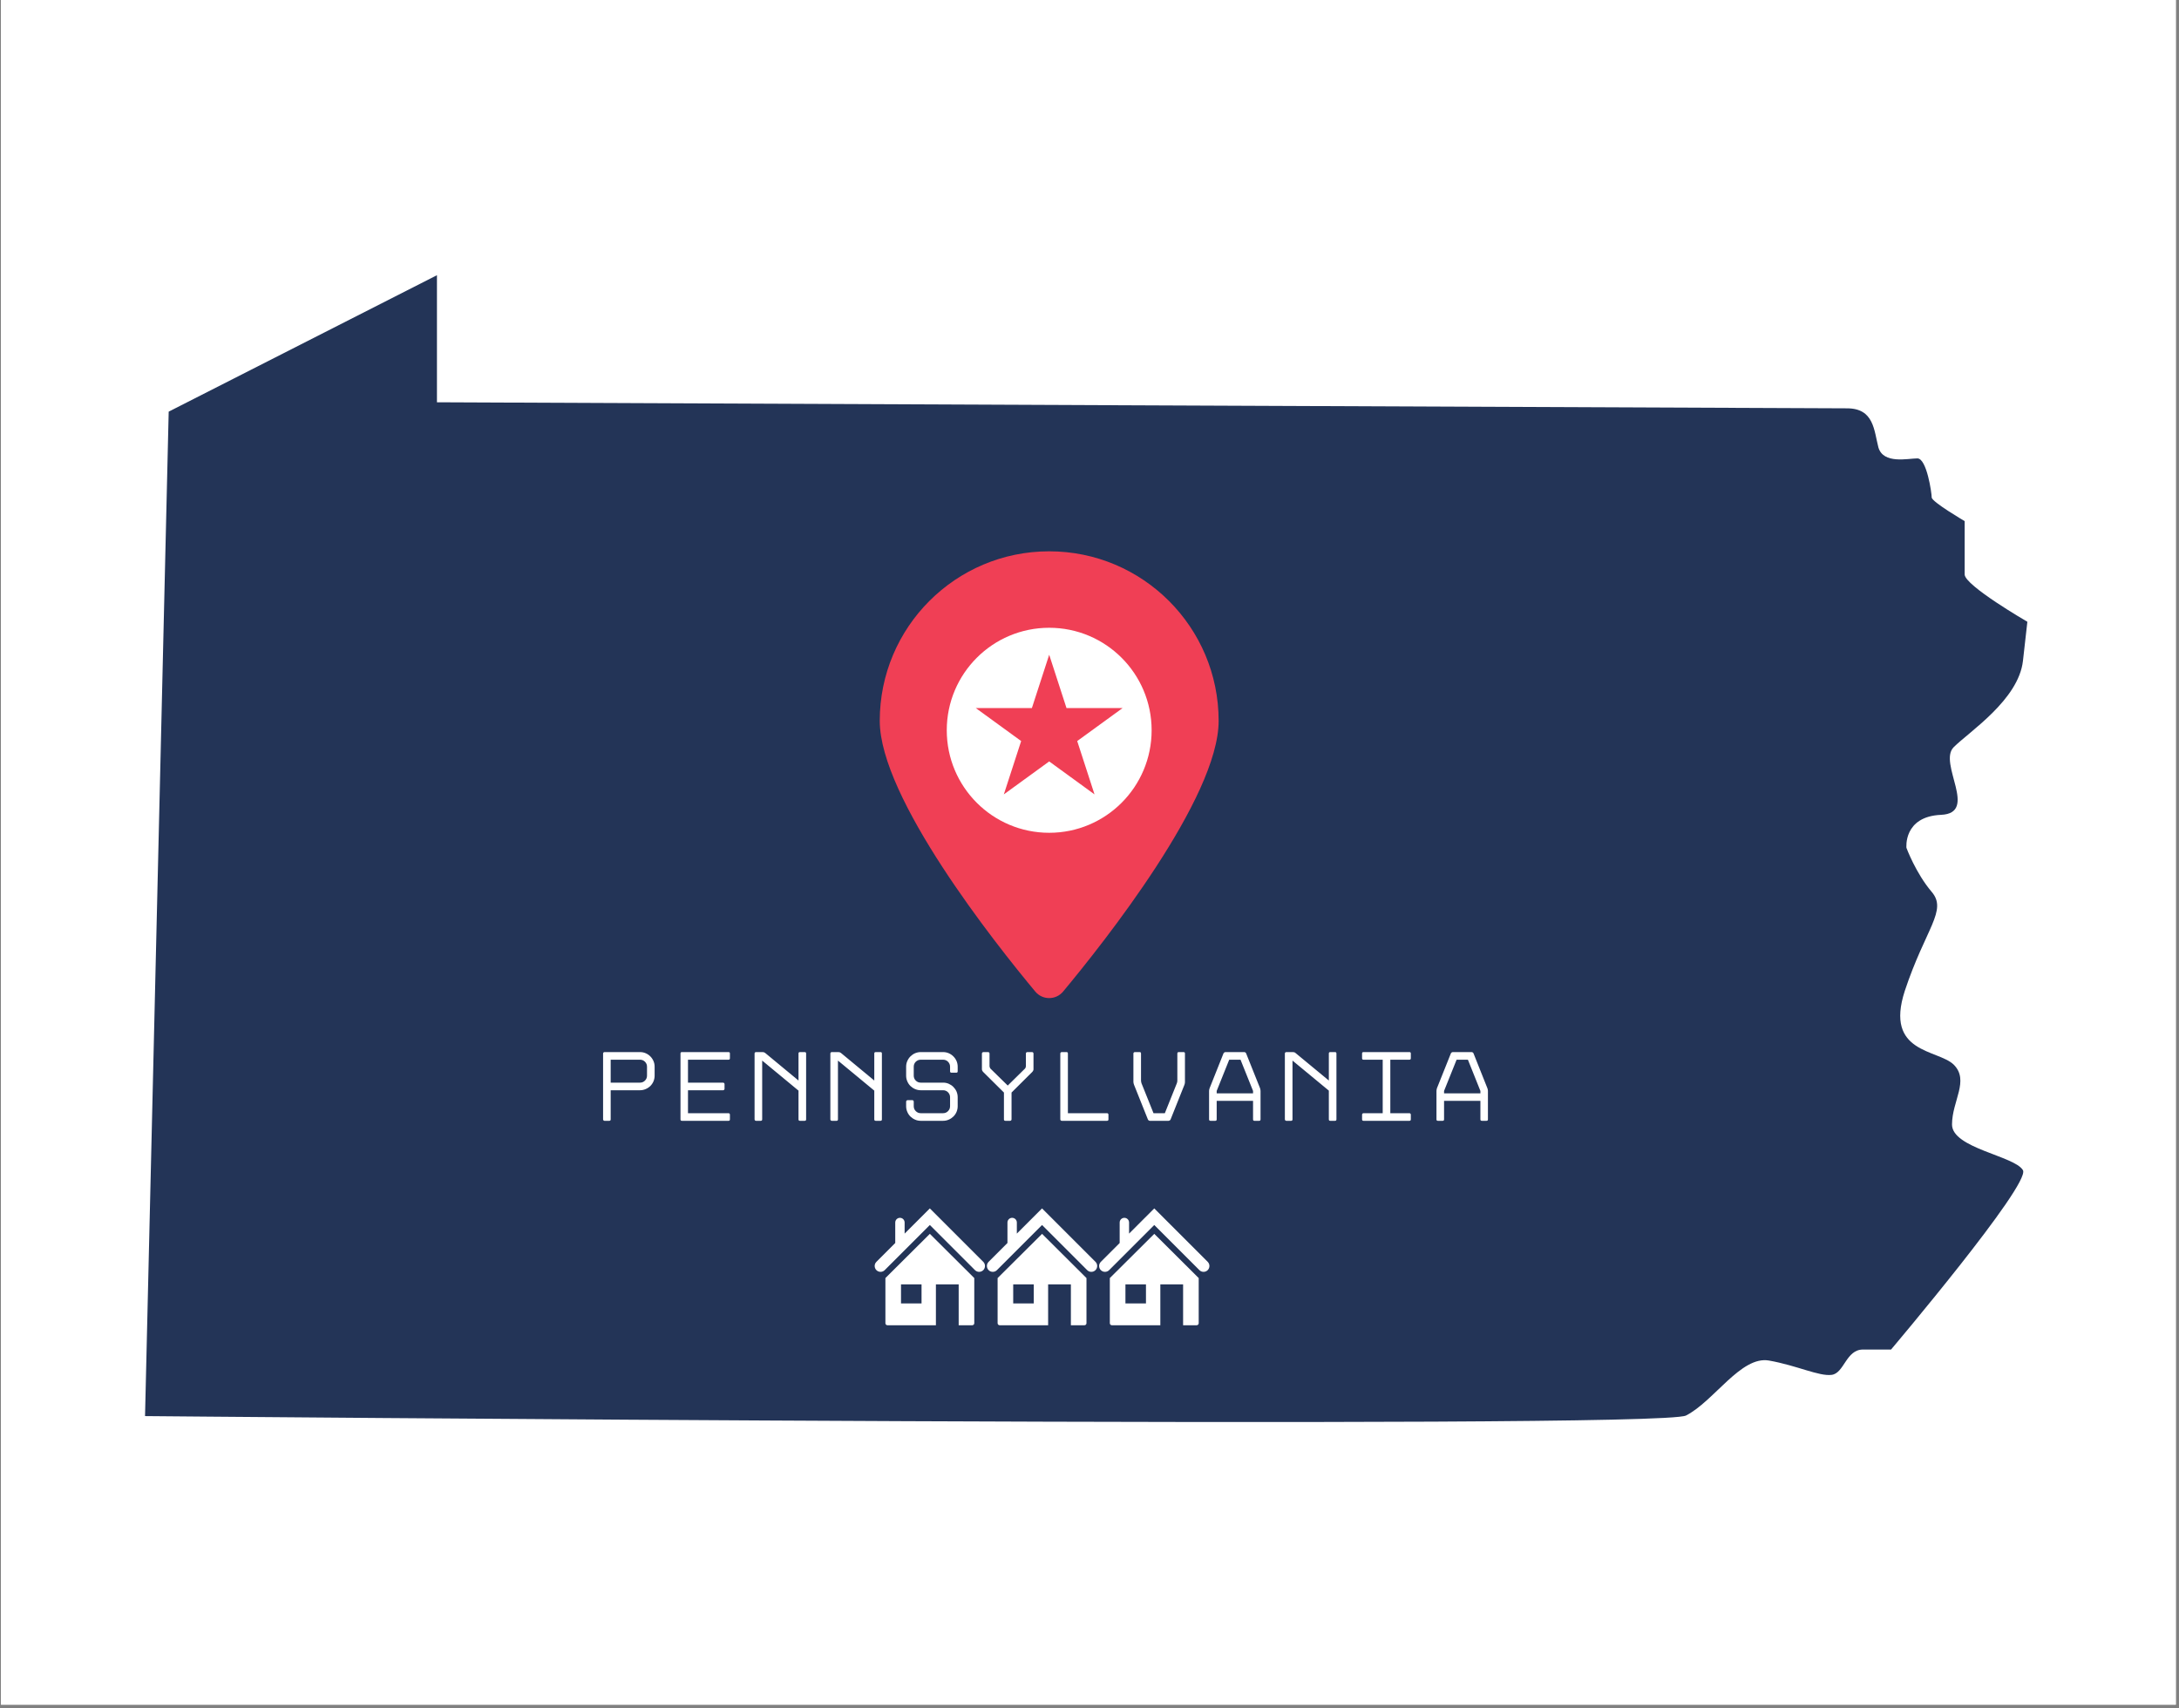
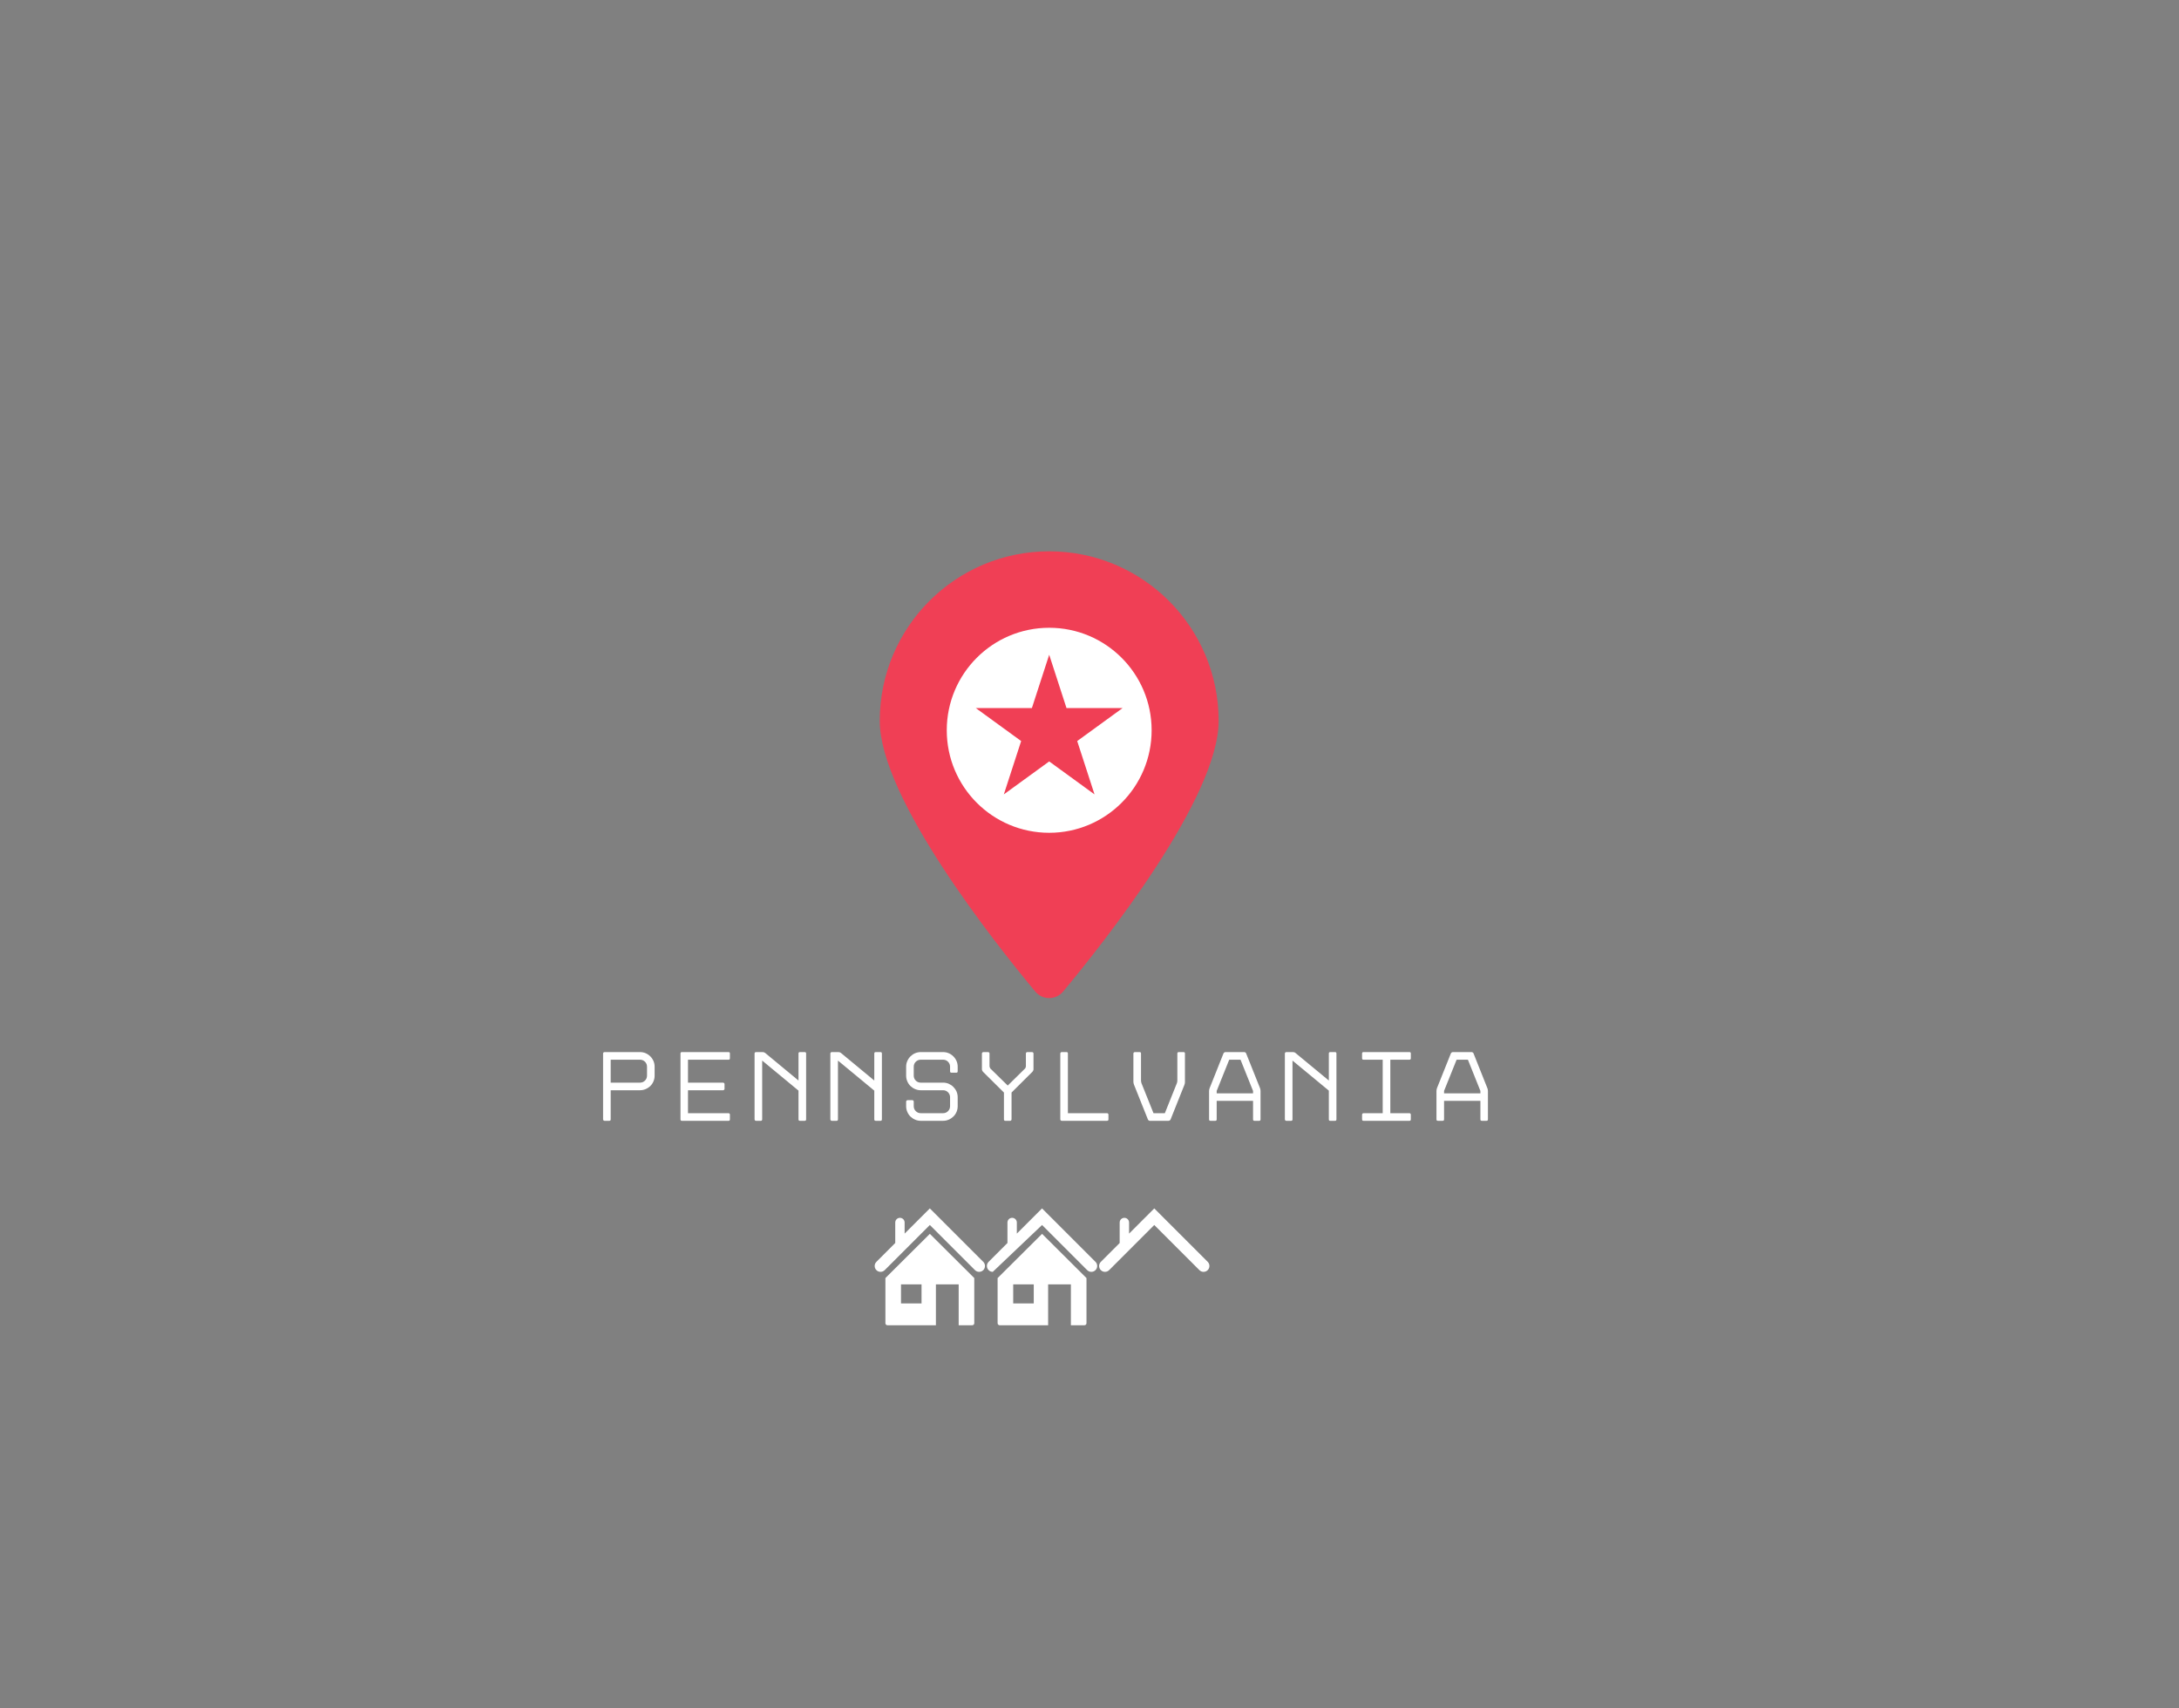
<svg xmlns="http://www.w3.org/2000/svg" width="662" zoomAndPan="magnify" viewBox="0 0 496.5 389.25" height="519" preserveAspectRatio="xMidYMid meet" version="1.0">
  <rect x="0" y="0" width="496.5" height="389.25" fill="#808080" stroke="none" />
  <defs>
    <clipPath id="996072cdd9">
-       <path d="M 0.227 0 L 495.773 0 L 495.773 388.5 L 0.227 388.5 Z M 0.227 0 " clip-rule="nonzero" />
-     </clipPath>
+       </clipPath>
    <clipPath id="c8cf1b089a">
-       <path d="M 33.047 62.543 L 462 62.543 L 462 325 L 33.047 325 Z M 33.047 62.543 " clip-rule="nonzero" />
-     </clipPath>
+       </clipPath>
    <clipPath id="d36db71537">
      <path d="M 201 281 L 222 281 L 222 302.344 L 201 302.344 Z M 201 281 " clip-rule="nonzero" />
    </clipPath>
    <clipPath id="aa66454fc8">
      <path d="M 199.113 275.398 L 224.562 275.398 L 224.562 290 L 199.113 290 Z M 199.113 275.398 " clip-rule="nonzero" />
    </clipPath>
    <clipPath id="883efaecf2">
      <path d="M 227 281 L 248 281 L 248 302.344 L 227 302.344 Z M 227 281 " clip-rule="nonzero" />
    </clipPath>
    <clipPath id="b916d1916a">
      <path d="M 224.68 275.398 L 250.133 275.398 L 250.133 290 L 224.68 290 Z M 224.68 275.398 " clip-rule="nonzero" />
    </clipPath>
    <clipPath id="fc2611bdce">
      <path d="M 252 281 L 274 281 L 274 302.344 L 252 302.344 Z M 252 281 " clip-rule="nonzero" />
    </clipPath>
    <clipPath id="188267cab2">
      <path d="M 250.25 275.398 L 275.699 275.398 L 275.699 290 L 250.25 290 Z M 250.25 275.398 " clip-rule="nonzero" />
    </clipPath>
  </defs>
  <g clip-path="url(#996072cdd9)">
    <path fill="#ffffff" d="M 0.227 0 L 495.773 0 L 495.773 388.5 L 0.227 388.5 Z M 0.227 0 " fill-opacity="1" fill-rule="nonzero" />
-     <path fill="#ffffff" d="M 0.227 0 L 495.773 0 L 495.773 388.5 L 0.227 388.5 Z M 0.227 0 " fill-opacity="1" fill-rule="nonzero" />
  </g>
  <g clip-path="url(#c8cf1b089a)">
-     <path fill="#233457" d="M 460.945 266.695 C 462.703 269.949 430.887 307.562 430.887 307.562 L 424.496 307.562 C 420.609 307.562 420.234 312.953 417.359 313.332 C 414.477 313.707 409.461 311.203 403.078 310.07 C 396.688 308.945 390.555 319.348 384.164 322.602 C 377.773 325.863 33.047 322.73 33.047 322.73 L 38.438 93.816 L 99.562 62.719 L 99.562 91.68 C 99.562 91.68 414.727 93.059 420.859 93.059 C 427 93.059 427 98.078 428.004 101.961 C 429.129 105.848 434.766 104.469 436.891 104.469 C 439.027 104.469 440.152 112.367 440.152 113.367 C 440.152 114.371 447.664 118.762 447.664 118.762 L 447.664 130.922 C 447.664 133.43 461.949 141.703 461.949 141.703 L 460.945 150.602 C 459.941 159.504 448.668 166.773 445.16 170.285 C 441.531 173.918 450.926 185.328 442.277 185.703 C 433.641 186.082 434.395 193.227 434.395 193.227 C 434.395 193.227 436.523 198.996 440.152 203.262 C 443.781 207.52 438.77 211.527 434.02 225.824 C 429.379 240.117 441.531 239.113 445.16 242.625 C 448.797 246.254 444.781 250.898 444.781 256.281 C 444.781 261.684 459.066 263.434 460.945 266.695 " fill-opacity="1" fill-rule="nonzero" />
-   </g>
+     </g>
  <path fill="#f03f55" d="M 277.676 164.285 C 277.676 181.867 251.469 214.887 242.238 225.977 C 240.586 227.961 237.539 227.961 235.891 225.977 C 226.664 214.887 200.457 181.867 200.457 164.285 C 200.457 142.945 217.742 125.645 239.066 125.645 C 260.383 125.645 277.676 142.945 277.676 164.285 " fill-opacity="1" fill-rule="nonzero" />
  <path fill="#ffffff" d="M 249.395 181.043 L 239.066 173.531 L 228.73 181.043 L 232.676 168.887 L 222.348 161.375 L 235.121 161.375 L 239.066 149.219 L 243.012 161.375 L 255.785 161.375 L 245.449 168.887 Z M 239.066 143.07 C 226.172 143.07 215.727 153.527 215.727 166.43 C 215.727 179.336 226.172 189.793 239.066 189.793 C 251.957 189.793 262.406 179.336 262.406 166.43 C 262.406 153.527 251.957 143.07 239.066 143.07 Z M 337.32 249.176 L 337.32 248.625 L 334.473 241.508 L 331.898 241.508 L 329.039 248.625 L 329.039 249.176 Z M 335.32 239.773 C 335.406 239.773 335.492 239.801 335.578 239.859 C 335.664 239.918 335.715 239.988 335.75 240.066 L 338.914 248.008 C 338.949 248.086 338.973 248.188 339 248.309 C 339.027 248.426 339.035 248.539 339.035 248.625 L 339.035 255.117 C 339.035 255.32 338.93 255.434 338.719 255.434 L 337.645 255.434 C 337.43 255.434 337.32 255.32 337.32 255.117 L 337.32 250.891 L 329.039 250.891 L 329.039 255.117 C 329.039 255.32 328.938 255.434 328.723 255.434 L 327.625 255.434 C 327.41 255.434 327.309 255.32 327.309 255.117 L 327.309 248.625 C 327.309 248.539 327.316 248.426 327.344 248.309 C 327.367 248.188 327.395 248.086 327.418 248.008 L 330.594 240.066 C 330.621 239.988 330.688 239.918 330.773 239.859 C 330.867 239.801 330.953 239.773 331.031 239.773 Z M 310.359 255.117 L 310.359 254.016 C 310.359 253.938 310.391 253.871 310.453 253.801 C 310.512 253.734 310.59 253.699 310.676 253.699 L 315.059 253.699 L 315.059 241.508 L 310.676 241.508 C 310.461 241.508 310.359 241.395 310.359 241.184 L 310.359 240.09 C 310.359 239.875 310.461 239.773 310.676 239.773 L 321.148 239.773 C 321.363 239.773 321.465 239.875 321.465 240.09 L 321.465 241.184 C 321.465 241.395 321.363 241.508 321.148 241.508 L 316.793 241.508 L 316.793 253.699 L 321.148 253.699 C 321.234 253.699 321.312 253.734 321.371 253.801 C 321.441 253.871 321.465 253.938 321.465 254.016 L 321.465 255.117 C 321.465 255.32 321.363 255.434 321.148 255.434 L 310.676 255.434 C 310.461 255.434 310.359 255.32 310.359 255.117 Z M 302.785 255.117 L 302.785 248.555 L 294.504 241.707 L 294.504 255.117 C 294.504 255.32 294.395 255.434 294.188 255.434 L 293.09 255.434 C 293.012 255.434 292.945 255.398 292.867 255.34 C 292.809 255.277 292.766 255.199 292.766 255.117 L 292.766 240.09 C 292.766 239.996 292.809 239.918 292.867 239.859 C 292.945 239.801 293.012 239.773 293.09 239.773 L 294.617 239.773 C 294.832 239.773 295.02 239.832 295.184 239.973 L 302.785 246.254 L 302.785 240.09 C 302.785 239.875 302.887 239.773 303.102 239.773 L 304.199 239.773 C 304.414 239.773 304.516 239.875 304.516 240.09 L 304.516 255.117 C 304.516 255.32 304.414 255.434 304.199 255.434 L 303.102 255.434 C 302.887 255.434 302.785 255.32 302.785 255.117 Z M 285.516 249.176 L 285.516 248.625 L 282.66 241.508 L 280.086 241.508 L 277.23 248.625 L 277.23 249.176 Z M 283.508 239.773 C 283.602 239.773 283.688 239.801 283.773 239.859 C 283.852 239.918 283.91 239.988 283.938 240.066 L 287.113 248.008 C 287.137 248.086 287.172 248.188 287.188 248.309 C 287.215 248.426 287.223 248.539 287.223 248.625 L 287.223 255.117 C 287.223 255.32 287.121 255.434 286.906 255.434 L 285.832 255.434 C 285.617 255.434 285.516 255.32 285.516 255.117 L 285.516 250.891 L 277.23 250.891 L 277.23 255.117 C 277.23 255.32 277.125 255.434 276.914 255.434 L 275.824 255.434 C 275.609 255.434 275.496 255.32 275.496 255.117 L 275.496 248.625 C 275.496 248.539 275.516 248.426 275.531 248.309 C 275.559 248.188 275.582 248.086 275.617 248.008 L 278.781 240.066 C 278.816 239.988 278.875 239.918 278.973 239.859 C 279.059 239.801 279.145 239.773 279.219 239.773 Z M 261.559 255.133 L 258.391 247.207 C 258.359 247.121 258.332 247.012 258.297 246.891 C 258.266 246.77 258.254 246.676 258.254 246.598 L 258.254 240.09 C 258.254 239.996 258.289 239.918 258.359 239.859 C 258.426 239.801 258.496 239.773 258.574 239.773 L 259.672 239.773 C 259.887 239.773 259.988 239.875 259.988 240.09 L 259.988 246.254 C 259.988 246.34 259.996 246.453 260.023 246.574 C 260.039 246.691 260.074 246.797 260.098 246.875 L 262.836 253.699 L 265.418 253.699 L 268.152 246.875 C 268.18 246.797 268.207 246.691 268.238 246.574 C 268.258 246.453 268.266 246.34 268.266 246.254 L 268.266 240.09 C 268.266 239.875 268.379 239.773 268.59 239.773 L 269.68 239.773 C 269.895 239.773 270 239.875 270 240.09 L 270 246.598 C 270 246.676 269.988 246.77 269.973 246.891 C 269.945 247.012 269.922 247.121 269.887 247.207 L 266.723 255.133 C 266.688 255.211 266.629 255.277 266.531 255.34 C 266.445 255.398 266.352 255.434 266.258 255.434 L 261.996 255.434 C 261.902 255.434 261.816 255.398 261.73 255.34 C 261.652 255.277 261.594 255.211 261.559 255.133 Z M 241.922 239.773 L 243.012 239.773 C 243.227 239.773 243.328 239.875 243.328 240.09 L 243.328 253.699 L 252.25 253.699 C 252.344 253.699 252.422 253.734 252.48 253.801 C 252.543 253.871 252.566 253.938 252.566 254.016 L 252.566 255.117 C 252.566 255.32 252.465 255.434 252.25 255.434 L 241.922 255.434 C 241.844 255.434 241.77 255.398 241.699 255.34 C 241.633 255.277 241.598 255.199 241.598 255.117 L 241.598 240.09 C 241.598 239.996 241.633 239.918 241.699 239.859 C 241.77 239.801 241.844 239.773 241.922 239.773 Z M 223.969 244.246 C 223.91 244.168 223.848 244.082 223.805 243.98 C 223.762 243.887 223.738 243.793 223.738 243.695 L 223.738 240.09 C 223.738 240.016 223.773 239.945 223.84 239.867 C 223.91 239.809 223.984 239.773 224.055 239.773 L 225.152 239.773 C 225.246 239.773 225.316 239.809 225.375 239.867 C 225.445 239.945 225.469 240.016 225.469 240.09 L 225.469 243.012 C 225.469 243.086 225.496 243.184 225.539 243.285 C 225.582 243.398 225.641 243.484 225.703 243.559 L 229.621 247.398 L 233.523 243.559 C 233.602 243.484 233.652 243.398 233.695 243.285 C 233.73 243.184 233.758 243.086 233.758 243.012 L 233.758 240.09 C 233.758 240.016 233.781 239.945 233.844 239.867 C 233.902 239.809 233.98 239.773 234.074 239.773 L 235.164 239.773 C 235.258 239.773 235.336 239.809 235.395 239.867 C 235.453 239.945 235.488 240.016 235.488 240.09 L 235.488 243.695 C 235.488 243.793 235.465 243.887 235.422 243.98 C 235.367 244.082 235.316 244.168 235.258 244.246 L 230.488 248.992 L 230.488 255.117 C 230.488 255.203 230.453 255.277 230.387 255.34 C 230.316 255.398 230.246 255.434 230.172 255.434 L 229.074 255.434 C 228.859 255.434 228.754 255.32 228.754 255.117 L 228.754 248.992 Z M 206.469 252.102 L 206.469 251.047 C 206.469 250.969 206.504 250.898 206.574 250.832 C 206.641 250.762 206.711 250.727 206.789 250.727 L 207.887 250.727 C 207.98 250.727 208.047 250.762 208.117 250.832 C 208.168 250.898 208.203 250.969 208.203 251.047 L 208.203 252.102 C 208.203 252.539 208.355 252.918 208.664 253.227 C 208.984 253.543 209.359 253.699 209.797 253.699 L 214.887 253.699 C 215.332 253.699 215.707 253.543 216.016 253.227 C 216.324 252.918 216.48 252.539 216.48 252.102 L 216.48 250.066 C 216.48 249.629 216.324 249.25 216.016 248.934 C 215.707 248.625 215.332 248.469 214.887 248.469 L 209.797 248.469 C 209.344 248.469 208.914 248.375 208.512 248.203 C 208.109 248.031 207.758 247.793 207.449 247.5 C 207.148 247.199 206.906 246.848 206.734 246.438 C 206.555 246.023 206.469 245.594 206.469 245.141 L 206.469 243.105 C 206.469 242.641 206.555 242.211 206.734 241.816 C 206.906 241.414 207.148 241.055 207.449 240.754 C 207.758 240.453 208.109 240.203 208.512 240.031 C 208.914 239.859 209.344 239.773 209.797 239.773 L 214.887 239.773 C 215.348 239.773 215.777 239.859 216.172 240.031 C 216.574 240.203 216.934 240.453 217.234 240.754 C 217.535 241.055 217.785 241.414 217.957 241.816 C 218.129 242.211 218.215 242.641 218.215 243.105 L 218.215 244.152 C 218.215 244.367 218.109 244.469 217.895 244.469 L 216.805 244.469 C 216.594 244.469 216.48 244.367 216.48 244.152 L 216.48 243.105 C 216.48 242.66 216.324 242.289 216.016 241.973 C 215.707 241.664 215.332 241.508 214.887 241.508 L 209.797 241.508 C 209.359 241.508 208.984 241.664 208.664 241.973 C 208.355 242.289 208.203 242.66 208.203 243.105 L 208.203 245.141 C 208.203 245.578 208.355 245.953 208.664 246.266 C 208.984 246.582 209.359 246.734 209.797 246.734 L 214.887 246.734 C 215.348 246.734 215.777 246.82 216.172 246.992 C 216.574 247.176 216.934 247.406 217.234 247.715 C 217.535 248.023 217.785 248.375 217.957 248.77 C 218.129 249.184 218.215 249.613 218.215 250.066 L 218.215 252.102 C 218.215 252.559 218.129 252.984 217.957 253.398 C 217.785 253.809 217.535 254.164 217.234 254.461 C 216.934 254.754 216.574 254.996 216.172 255.168 C 215.777 255.348 215.348 255.434 214.887 255.434 L 209.797 255.434 C 209.344 255.434 208.914 255.348 208.512 255.168 C 208.109 254.996 207.758 254.754 207.449 254.461 C 207.148 254.164 206.906 253.809 206.734 253.398 C 206.555 252.984 206.469 252.559 206.469 252.102 Z M 199.211 255.117 L 199.211 248.555 L 190.934 241.707 L 190.934 255.117 C 190.934 255.32 190.824 255.434 190.617 255.434 L 189.52 255.434 C 189.441 255.434 189.367 255.398 189.305 255.34 C 189.238 255.277 189.203 255.199 189.203 255.117 L 189.203 240.09 C 189.203 239.996 189.238 239.918 189.305 239.859 C 189.367 239.801 189.441 239.773 189.52 239.773 L 191.047 239.773 C 191.262 239.773 191.449 239.832 191.621 239.973 L 199.211 246.254 L 199.211 240.09 C 199.211 239.875 199.324 239.773 199.539 239.773 L 200.629 239.773 C 200.844 239.773 200.945 239.875 200.945 240.09 L 200.945 255.117 C 200.945 255.32 200.844 255.434 200.629 255.434 L 199.539 255.434 C 199.324 255.434 199.211 255.32 199.211 255.117 Z M 181.945 255.117 L 181.945 248.555 L 173.668 241.707 L 173.668 255.117 C 173.668 255.32 173.555 255.434 173.34 255.434 L 172.254 255.434 C 172.176 255.434 172.105 255.398 172.027 255.34 C 171.969 255.277 171.934 255.199 171.934 255.117 L 171.934 240.09 C 171.934 239.996 171.969 239.918 172.027 239.859 C 172.105 239.801 172.176 239.773 172.254 239.773 L 173.777 239.773 C 173.992 239.773 174.184 239.832 174.355 239.973 L 181.945 246.254 L 181.945 240.09 C 181.945 239.875 182.047 239.773 182.262 239.773 L 183.359 239.773 C 183.574 239.773 183.68 239.875 183.68 240.09 L 183.68 255.117 C 183.68 255.32 183.574 255.434 183.359 255.434 L 182.262 255.434 C 182.047 255.434 181.945 255.32 181.945 255.117 Z M 155.055 255.117 L 155.055 240.09 C 155.055 239.875 155.156 239.773 155.371 239.773 L 166 239.773 C 166.215 239.773 166.316 239.875 166.316 240.09 L 166.316 241.184 C 166.316 241.395 166.215 241.508 166 241.508 L 156.762 241.508 L 156.762 246.734 L 164.762 246.734 C 164.84 246.734 164.918 246.77 164.988 246.84 C 165.055 246.906 165.09 246.977 165.09 247.055 L 165.09 248.145 C 165.09 248.238 165.055 248.316 164.988 248.375 C 164.918 248.438 164.84 248.469 164.762 248.469 L 156.762 248.469 L 156.762 253.699 L 166 253.699 C 166.094 253.699 166.172 253.734 166.23 253.801 C 166.289 253.871 166.316 253.938 166.316 254.016 L 166.316 255.117 C 166.316 255.32 166.215 255.434 166 255.434 L 155.371 255.434 C 155.156 255.434 155.055 255.32 155.055 255.117 Z M 139.148 246.734 L 145.832 246.734 C 146.277 246.734 146.648 246.582 146.965 246.266 C 147.273 245.953 147.426 245.578 147.426 245.141 L 147.426 243.105 C 147.426 242.66 147.273 242.289 146.965 241.973 C 146.648 241.664 146.277 241.508 145.832 241.508 L 139.148 241.508 Z M 137.418 255.117 L 137.418 240.09 C 137.418 239.996 137.453 239.918 137.52 239.859 C 137.59 239.801 137.656 239.773 137.734 239.773 L 145.832 239.773 C 146.297 239.773 146.723 239.859 147.117 240.031 C 147.523 240.203 147.883 240.453 148.184 240.754 C 148.484 241.055 148.73 241.414 148.902 241.816 C 149.074 242.211 149.16 242.641 149.16 243.105 L 149.16 245.141 C 149.16 245.594 149.074 246.023 148.902 246.438 C 148.73 246.848 148.484 247.199 148.184 247.5 C 147.883 247.793 147.523 248.031 147.117 248.203 C 146.723 248.375 146.297 248.469 145.832 248.469 L 139.148 248.469 L 139.148 255.117 C 139.148 255.32 139.047 255.434 138.832 255.434 L 137.734 255.434 C 137.656 255.434 137.59 255.398 137.52 255.34 C 137.453 255.277 137.418 255.199 137.418 255.117 " fill-opacity="1" fill-rule="nonzero" />
  <g clip-path="url(#d36db71537)">
    <path fill="#ffffff" d="M 201.746 291.273 L 201.746 301.559 C 201.746 301.816 201.953 302.027 202.215 302.027 L 213.254 302.027 L 213.254 292.711 L 218.441 292.711 L 218.441 302.027 L 221.527 302.027 C 221.785 302.027 221.996 301.816 221.996 301.559 L 221.996 291.273 L 211.875 281.195 Z M 209.98 297.051 L 205.301 297.051 L 205.301 292.715 L 209.98 292.715 Z M 209.98 297.051 " fill-opacity="1" fill-rule="nonzero" />
  </g>
  <g clip-path="url(#aa66454fc8)">
    <path fill="#ffffff" d="M 224.047 287.574 L 211.871 275.398 L 206.125 281.141 L 206.125 278.613 C 206.125 278.023 205.648 277.543 205.059 277.543 C 204.469 277.543 203.988 278.023 203.988 278.613 L 203.988 283.281 L 199.695 287.574 C 199.172 288.094 199.172 288.941 199.695 289.465 C 199.957 289.727 200.297 289.855 200.641 289.855 C 200.984 289.855 201.324 289.727 201.586 289.465 L 211.871 279.18 L 222.156 289.465 C 222.676 289.988 223.523 289.988 224.047 289.465 C 224.566 288.941 224.566 288.094 224.047 287.574 Z M 224.047 287.574 " fill-opacity="1" fill-rule="nonzero" />
  </g>
  <g clip-path="url(#883efaecf2)">
    <path fill="#ffffff" d="M 227.312 291.273 L 227.312 301.559 C 227.312 301.816 227.523 302.027 227.781 302.027 L 238.824 302.027 L 238.824 292.711 L 244.008 292.711 L 244.008 302.027 L 247.094 302.027 C 247.355 302.027 247.562 301.816 247.562 301.559 L 247.562 291.273 L 237.445 281.195 Z M 235.547 297.051 L 230.867 297.051 L 230.867 292.715 L 235.547 292.715 Z M 235.547 297.051 " fill-opacity="1" fill-rule="nonzero" />
  </g>
  <g clip-path="url(#b916d1916a)">
-     <path fill="#ffffff" d="M 249.613 287.574 L 237.438 275.398 L 231.695 281.141 L 231.695 278.613 C 231.695 278.023 231.215 277.543 230.625 277.543 C 230.035 277.543 229.555 278.023 229.555 278.613 L 229.555 283.281 L 225.262 287.574 C 224.742 288.094 224.742 288.941 225.262 289.465 C 225.523 289.727 225.867 289.855 226.211 289.855 C 226.551 289.855 226.895 289.727 227.156 289.465 L 237.441 279.18 L 247.723 289.465 C 248.246 289.988 249.094 289.988 249.613 289.465 C 250.137 288.941 250.137 288.094 249.613 287.574 Z M 249.613 287.574 " fill-opacity="1" fill-rule="nonzero" />
+     <path fill="#ffffff" d="M 249.613 287.574 L 237.438 275.398 L 231.695 281.141 L 231.695 278.613 C 231.695 278.023 231.215 277.543 230.625 277.543 C 230.035 277.543 229.555 278.023 229.555 278.613 L 229.555 283.281 L 225.262 287.574 C 224.742 288.094 224.742 288.941 225.262 289.465 C 225.523 289.727 225.867 289.855 226.211 289.855 L 237.441 279.18 L 247.723 289.465 C 248.246 289.988 249.094 289.988 249.613 289.465 C 250.137 288.941 250.137 288.094 249.613 287.574 Z M 249.613 287.574 " fill-opacity="1" fill-rule="nonzero" />
  </g>
  <g clip-path="url(#fc2611bdce)">
-     <path fill="#ffffff" d="M 252.883 291.273 L 252.883 301.559 C 252.883 301.816 253.094 302.027 253.352 302.027 L 264.391 302.027 L 264.391 292.711 L 269.578 292.711 L 269.578 302.027 L 272.664 302.027 C 272.922 302.027 273.133 301.816 273.133 301.559 L 273.133 291.273 L 263.012 281.195 Z M 261.117 297.051 L 256.438 297.051 L 256.438 292.715 L 261.117 292.715 Z M 261.117 297.051 " fill-opacity="1" fill-rule="nonzero" />
-   </g>
+     </g>
  <g clip-path="url(#188267cab2)">
    <path fill="#ffffff" d="M 275.184 287.574 L 263.008 275.398 L 257.266 281.141 L 257.266 278.613 C 257.266 278.023 256.785 277.543 256.195 277.543 C 255.605 277.543 255.125 278.023 255.125 278.613 L 255.125 283.281 L 250.832 287.574 C 250.309 288.094 250.309 288.941 250.832 289.465 C 251.094 289.727 251.434 289.855 251.777 289.855 C 252.121 289.855 252.461 289.727 252.723 289.465 L 263.008 279.18 L 273.293 289.465 C 273.816 289.988 274.66 289.988 275.184 289.465 C 275.703 288.941 275.703 288.094 275.184 287.574 Z M 275.184 287.574 " fill-opacity="1" fill-rule="nonzero" />
  </g>
</svg>